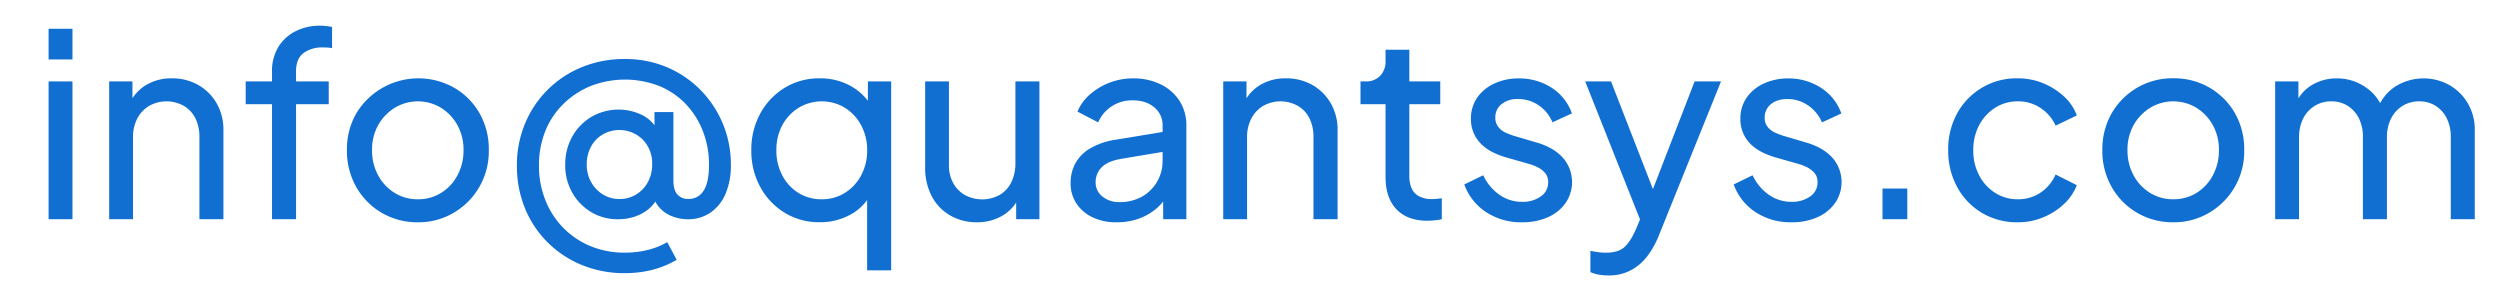
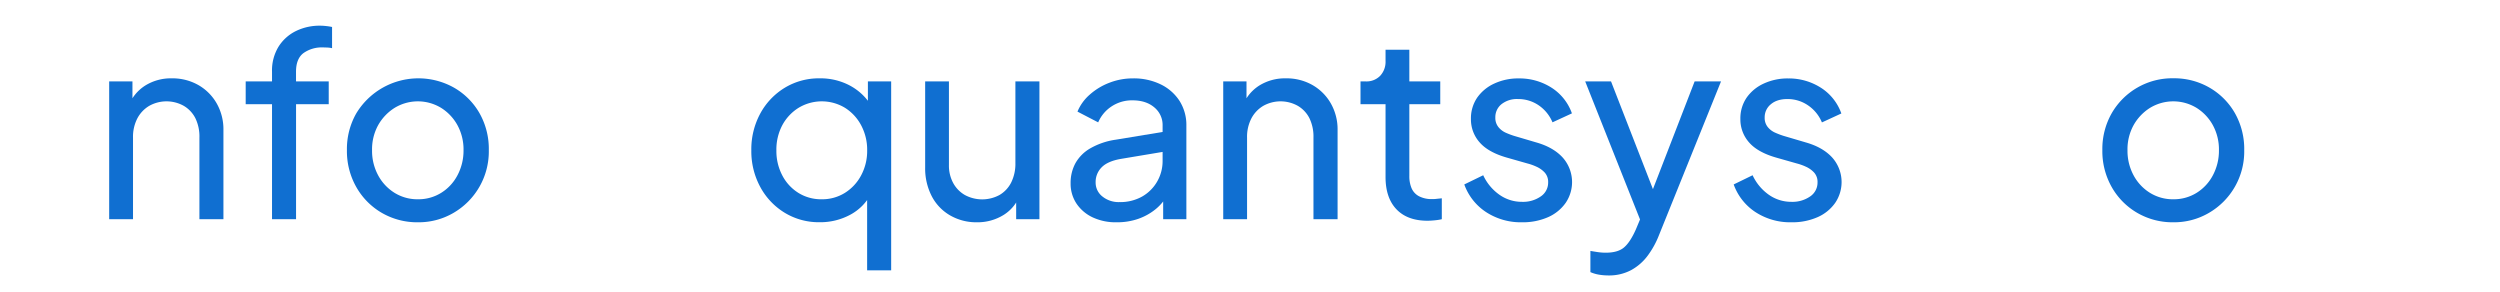
<svg xmlns="http://www.w3.org/2000/svg" id="Layer_1" data-name="Layer 1" viewBox="0 0 1242 145">
  <defs>
    <style>.cls-1{fill:#106fd1;}</style>
  </defs>
-   <path class="cls-1" d="M24.14,29.53V14.29H36V29.53Zm0,79.37V40.45H36V108.9Z" />
  <path class="cls-1" d="M54.24,108.9V40.45H65.8V53.78l-1.91-1.14a20.64,20.64,0,0,1,8.2-10.1,24.07,24.07,0,0,1,13.27-3.62A26,26,0,0,1,98.5,42.23a24.4,24.4,0,0,1,9.15,9.14A26,26,0,0,1,111,64.58V108.9H99.07V68.39a20.77,20.77,0,0,0-2-9.65,14.94,14.94,0,0,0-5.78-6.16,17.58,17.58,0,0,0-17.14,0,15.75,15.75,0,0,0-5.91,6.22,19.92,19.92,0,0,0-2.16,9.59V108.9Z" />
  <path class="cls-1" d="M135.14,108.9V51.75H122.06V40.45h13.08V35.62a22.65,22.65,0,0,1,3.24-12.44A21.23,21.23,0,0,1,147,15.43a26.71,26.71,0,0,1,12-2.67,30.35,30.35,0,0,1,3.11.19,28.57,28.57,0,0,1,2.86.45V23.94a12.26,12.26,0,0,0-2.42-.32q-1.4-.06-2.16-.06a15.65,15.65,0,0,0-9.59,2.79q-3.73,2.79-3.74,9.27v4.83h16.25v11.3H147.08V108.9Z" />
  <path class="cls-1" d="M207.66,110.43a35.06,35.06,0,0,1-17.91-4.64A34.33,34.33,0,0,1,177.05,93a36.16,36.16,0,0,1-4.7-18.42A35.73,35.73,0,0,1,177,56.32a36.08,36.08,0,0,1,48.57-12.76A34.07,34.07,0,0,1,238.2,56.2a36,36,0,0,1,4.64,18.41,35.28,35.28,0,0,1-17.59,31.18A34.28,34.28,0,0,1,207.66,110.43Zm0-11.43a21.42,21.42,0,0,0,11.49-3.18,22.54,22.54,0,0,0,8.13-8.76,26,26,0,0,0,3-12.45,25.17,25.17,0,0,0-3-12.38,23.43,23.43,0,0,0-8.13-8.64,22.22,22.22,0,0,0-23.11,0,24,24,0,0,0-8.2,8.64,24.77,24.77,0,0,0-3,12.38,25.61,25.61,0,0,0,3,12.45,23.08,23.08,0,0,0,8.2,8.76A21.62,21.62,0,0,0,207.66,99Z" />
-   <path class="cls-1" d="M310.4,135.7a55.43,55.43,0,0,1-21.21-4,52.06,52.06,0,0,1-17.08-11.24,51,51,0,0,1-11.31-17,55.08,55.08,0,0,1-4-21.14,53.47,53.47,0,0,1,4.07-21,51.37,51.37,0,0,1,28.32-28,55.06,55.06,0,0,1,21.08-4,53.11,53.11,0,0,1,21.34,4.19,51.49,51.49,0,0,1,16.7,11.49A52.63,52.63,0,0,1,363.1,82a35.61,35.61,0,0,1-2.6,14.16,21.59,21.59,0,0,1-7.43,9.4,19.51,19.51,0,0,1-11.43,3.36,21.11,21.11,0,0,1-7.87-1.52,16.33,16.33,0,0,1-6.42-4.57,14.43,14.43,0,0,1-3.23-7.5l2.41,3.18a17.05,17.05,0,0,1-4.76,5.71,22.16,22.16,0,0,1-6.74,3.5,26.22,26.22,0,0,1-8.06,1.2,25.21,25.21,0,0,1-13.27-3.55,26.32,26.32,0,0,1-9.4-9.66,27.29,27.29,0,0,1-3.49-13.84,28.09,28.09,0,0,1,3.43-13.91,26.42,26.42,0,0,1,9.46-9.84,26.88,26.88,0,0,1,24.83-1.21,17.5,17.5,0,0,1,7.62,6.8l-1,2.54V55.69h9.4v34c0,3.14.65,5.45,2,6.93a6.83,6.83,0,0,0,5.39,2.22,8.54,8.54,0,0,0,7.62-4.13q2.67-4.12,2.67-12.76a45.72,45.72,0,0,0-3-16.7,41.15,41.15,0,0,0-8.45-13.47,38.34,38.34,0,0,0-13.14-9,47,47,0,0,0-34.29,0,41.91,41.91,0,0,0-13.59,9,39.32,39.32,0,0,0-8.89,13.46,45.18,45.18,0,0,0-3.11,17,45.77,45.77,0,0,0,3.11,17A41.49,41.49,0,0,0,279.66,113a40.67,40.67,0,0,0,13.53,9.21,44.15,44.15,0,0,0,17.34,3.3,47.19,47.19,0,0,0,11.24-1.33,36.38,36.38,0,0,0,9.71-3.88l4.7,8.76Q325,135.7,310.4,135.7Zm-2.67-36.83a15.5,15.5,0,0,0,8.38-2.29,16,16,0,0,0,5.78-6.16A18.19,18.19,0,0,0,324,81.6a16.83,16.83,0,0,0-4.57-12.13,16.53,16.53,0,0,0-20-2.67,15.58,15.58,0,0,0-5.84,6.1,18.19,18.19,0,0,0-2.09,8.82,17.54,17.54,0,0,0,2.15,8.7,16.57,16.57,0,0,0,5.85,6.16A15.25,15.25,0,0,0,307.73,98.87Z" />
  <path class="cls-1" d="M430.79,134.3v-40l1.91,2a24.74,24.74,0,0,1-10.35,10.41,31.29,31.29,0,0,1-15.18,3.69,32.57,32.57,0,0,1-17.33-4.7A33.65,33.65,0,0,1,377.71,92.9a37.15,37.15,0,0,1-4.45-18.16,37.28,37.28,0,0,1,4.45-18.35,33.77,33.77,0,0,1,12.13-12.77,32.57,32.57,0,0,1,17.33-4.7,31,31,0,0,1,15.12,3.62,27.85,27.85,0,0,1,10.41,9.72l-1.53,2.92V40.45h11.56V134.3ZM408.19,99a21.28,21.28,0,0,0,11.55-3.18,22.8,22.8,0,0,0,8.07-8.7,25.61,25.61,0,0,0,3-12.38,25.87,25.87,0,0,0-3-12.51,22.88,22.88,0,0,0-8.07-8.7,22.29,22.29,0,0,0-23.05.06,23,23,0,0,0-8.06,8.64,25.86,25.86,0,0,0-2.92,12.51,26,26,0,0,0,2.92,12.38,22.33,22.33,0,0,0,8,8.7A21.34,21.34,0,0,0,408.19,99Z" />
  <path class="cls-1" d="M485.28,110.43A26,26,0,0,1,472,107a23.54,23.54,0,0,1-9.14-9.59,30,30,0,0,1-3.24-14.16V40.45h11.81V82a18.14,18.14,0,0,0,2.1,8.89,15.17,15.17,0,0,0,5.84,6,18.1,18.1,0,0,0,17.15,0,14.92,14.92,0,0,0,5.84-6.23A20.88,20.88,0,0,0,504.45,81V40.45h11.94V108.9H504.83V95.57l1.91,1.14a19.74,19.74,0,0,1-8.19,10.1A24.53,24.53,0,0,1,485.28,110.43Z" />
  <path class="cls-1" d="M554.74,110.43A27.05,27.05,0,0,1,542.87,108a19.77,19.77,0,0,1-8.07-6.86A17.84,17.84,0,0,1,531.88,91a20.47,20.47,0,0,1,2.35-9.84,19.63,19.63,0,0,1,7.37-7.43,35.5,35.5,0,0,1,12.63-4.32l25.4-4.19v9.91L556.9,78.93q-6.6,1.14-9.59,4.19a10.29,10.29,0,0,0-3,7.49,8.72,8.72,0,0,0,3.36,7,12.81,12.81,0,0,0,8.45,2.79,22.23,22.23,0,0,0,11.24-2.73,20,20,0,0,0,7.49-7.43,20.33,20.33,0,0,0,2.73-10.41V62.42a11.31,11.31,0,0,0-4.13-9.08q-4.12-3.5-10.85-3.49a18.29,18.29,0,0,0-10.35,3,17.91,17.91,0,0,0-6.67,7.94l-10.29-5.34a22.75,22.75,0,0,1,6.1-8.44,31.49,31.49,0,0,1,9.78-5.91,32.1,32.1,0,0,1,11.68-2.16,30.55,30.55,0,0,1,13.84,3,23.08,23.08,0,0,1,9.34,8.25,22.32,22.32,0,0,1,3.36,12.26V108.9H577.86V96l2.16.76a23.39,23.39,0,0,1-5.85,7.11,28.59,28.59,0,0,1-8.63,4.83A31.86,31.86,0,0,1,554.74,110.43Z" />
  <path class="cls-1" d="M607.7,108.9V40.45h11.56V53.78l-1.91-1.14a20.68,20.68,0,0,1,8.19-10.1,24.13,24.13,0,0,1,13.28-3.62A26,26,0,0,1,652,42.23a24.4,24.4,0,0,1,9.15,9.14,26,26,0,0,1,3.36,13.21V108.9H652.53V68.39a20.9,20.9,0,0,0-2-9.65,14.94,14.94,0,0,0-5.78-6.16,17.58,17.58,0,0,0-17.14,0,15.75,15.75,0,0,0-5.91,6.22,19.92,19.92,0,0,0-2.16,9.59V108.9Z" />
  <path class="cls-1" d="M709.17,109.66q-10,0-15.43-5.71t-5.4-16.13V51.75H675.9V40.45h2.54a9.51,9.51,0,0,0,7.24-2.8,10.19,10.19,0,0,0,2.66-7.36V24.7h11.82V40.45h15.36v11.3H700.16V87.44a15.22,15.22,0,0,0,1.08,6,8.2,8.2,0,0,0,3.62,4,13.46,13.46,0,0,0,6.73,1.46c.59,0,1.33,0,2.22-.13l2.48-.25V108.9a26.3,26.3,0,0,1-3.69.57C711.25,109.6,710.1,109.66,709.17,109.66Z" />
  <path class="cls-1" d="M756.16,110.43a31.55,31.55,0,0,1-17.9-5.08,27.51,27.51,0,0,1-10.8-13.72l9.4-4.57a24.26,24.26,0,0,0,8,9.65,19.24,19.24,0,0,0,11.3,3.56,15.36,15.36,0,0,0,9.27-2.67,8.25,8.25,0,0,0,3.69-7,6.91,6.91,0,0,0-1.72-4.89,12.67,12.67,0,0,0-4.13-2.92,26.07,26.07,0,0,0-4.44-1.58l-10.29-2.93q-9.27-2.66-13.52-7.62a17.16,17.16,0,0,1-4.26-11.55,18.25,18.25,0,0,1,3.11-10.61,21,21,0,0,1,8.51-7,28.19,28.19,0,0,1,12.13-2.54A29.47,29.47,0,0,1,770.7,43.5a25,25,0,0,1,10.23,12.82l-9.65,4.45a19.15,19.15,0,0,0-6.86-8.45,17.91,17.91,0,0,0-10.29-3.11,12.3,12.3,0,0,0-8.25,2.6,8.24,8.24,0,0,0-3,6.55,7.26,7.26,0,0,0,1.52,4.76A9.85,9.85,0,0,0,748,65.91a38.53,38.53,0,0,0,4.19,1.59l11.18,3.3q8.39,2.42,13,7.49a18.33,18.33,0,0,1,1.46,22.48,21,21,0,0,1-8.76,7.12A31.12,31.12,0,0,1,756.16,110.43Z" />
  <path class="cls-1" d="M799,136.84a28.18,28.18,0,0,1-4.57-.38,18,18,0,0,1-4.32-1.27V124.65c.93.17,2.1.36,3.49.57a27.76,27.76,0,0,0,4.13.32q6,0,9.08-2.61t5.91-9L817,103.69,816.74,114,787.53,40.45h12.83l22.73,58.42h-3.81l22.61-58.42H855L824.11,117a43.29,43.29,0,0,1-5.53,10,25.43,25.43,0,0,1-8.19,7.17A23.27,23.27,0,0,1,799,136.84Z" />
  <path class="cls-1" d="M890,110.43a31.58,31.58,0,0,1-17.91-5.08,27.44,27.44,0,0,1-10.79-13.72l9.39-4.57a24.43,24.43,0,0,0,8,9.65A19.3,19.3,0,0,0,890,100.27a15.41,15.41,0,0,0,9.27-2.67,8.26,8.26,0,0,0,3.68-7,6.91,6.91,0,0,0-1.71-4.89,12.67,12.67,0,0,0-4.13-2.92,26.37,26.37,0,0,0-4.44-1.58L882.4,78.29q-9.27-2.66-13.53-7.62a17.2,17.2,0,0,1-4.25-11.55,18.18,18.18,0,0,1,3.11-10.61,21,21,0,0,1,8.51-7,28.19,28.19,0,0,1,12.13-2.54,29.47,29.47,0,0,1,16.19,4.58,25,25,0,0,1,10.22,12.82l-9.65,4.45a19,19,0,0,0-6.86-8.45A17.88,17.88,0,0,0,888,49.21q-5.22,0-8.26,2.6a8.27,8.27,0,0,0-3.05,6.55,7.22,7.22,0,0,0,1.53,4.76,9.77,9.77,0,0,0,3.68,2.79,38.53,38.53,0,0,0,4.19,1.59l11.18,3.3q8.38,2.42,13,7.49a18.33,18.33,0,0,1,1.46,22.48,21,21,0,0,1-8.77,7.12A31,31,0,0,1,890,110.43Z" />
-   <path class="cls-1" d="M935.23,108.9V93.66h12.32V108.9Z" />
-   <path class="cls-1" d="M1002.41,110.43a33.92,33.92,0,0,1-17.84-4.7A33.38,33.38,0,0,1,972.31,92.9a37.51,37.51,0,0,1-4.44-18.29,37.07,37.07,0,0,1,4.44-18.29,33.51,33.51,0,0,1,30.1-17.4A32.54,32.54,0,0,1,1015,41.34a35,35,0,0,1,10.29,6.47,24.4,24.4,0,0,1,6.48,9.53l-10.54,5.08a20.63,20.63,0,0,0-7.37-8.7,19.87,19.87,0,0,0-11.43-3.37,20.54,20.54,0,0,0-11.24,3.18,22.67,22.67,0,0,0-7.94,8.64,26.21,26.21,0,0,0-2.92,12.57,26,26,0,0,0,2.92,12.38,22.49,22.49,0,0,0,7.94,8.7A20.54,20.54,0,0,0,1002.41,99a19.87,19.87,0,0,0,11.43-3.37,20.38,20.38,0,0,0,7.37-8.95L1031.75,92a25,25,0,0,1-6.48,9.46A34,34,0,0,1,1015,108,32.54,32.54,0,0,1,1002.41,110.43Z" />
  <path class="cls-1" d="M1079.75,110.43a35,35,0,0,1-17.9-4.64A34.36,34.36,0,0,1,1049.14,93a36.16,36.16,0,0,1-4.69-18.42,35.83,35.83,0,0,1,4.63-18.29,34.71,34.71,0,0,1,30.67-17.4,35.06,35.06,0,0,1,17.91,4.64A34.22,34.22,0,0,1,1110.3,56.2a36.14,36.14,0,0,1,4.63,18.41,35.23,35.23,0,0,1-17.59,31.18A34.23,34.23,0,0,1,1079.75,110.43Zm0-11.43a21.45,21.45,0,0,0,11.5-3.18,22.59,22.59,0,0,0,8.12-8.76,26,26,0,0,0,3-12.45,25.18,25.18,0,0,0-3-12.38,23.48,23.48,0,0,0-8.12-8.64,22.24,22.24,0,0,0-23.12,0,23.92,23.92,0,0,0-8.19,8.64,24.78,24.78,0,0,0-3,12.38,25.62,25.62,0,0,0,3,12.45,23,23,0,0,0,8.19,8.76A21.64,21.64,0,0,0,1079.75,99Z" />
-   <path class="cls-1" d="M1130.3,108.9V40.45h11.55v14l-1.65-2.16a19.7,19.7,0,0,1,8.13-9.91,23.63,23.63,0,0,1,12.57-3.43,24.76,24.76,0,0,1,14.42,4.45,22.64,22.64,0,0,1,8.83,11.68l-3.31.13a22.37,22.37,0,0,1,9-12.13,26.42,26.42,0,0,1,27-.82,24.75,24.75,0,0,1,9.2,9.14,25.59,25.59,0,0,1,3.43,13.21V108.9h-11.93V68.39a20.77,20.77,0,0,0-2-9.65,15.51,15.51,0,0,0-5.52-6.16,15,15,0,0,0-8.19-2.23,15.34,15.34,0,0,0-8.19,2.23,15.58,15.58,0,0,0-5.72,6.22,20.39,20.39,0,0,0-2.09,9.59V108.9h-11.94V68.39a20.9,20.9,0,0,0-2-9.65,15.6,15.6,0,0,0-5.53-6.16,15,15,0,0,0-8.19-2.23,15.34,15.34,0,0,0-8.19,2.23,15.65,15.65,0,0,0-5.72,6.22,20.51,20.51,0,0,0-2.09,9.59V108.9Z" />
</svg>